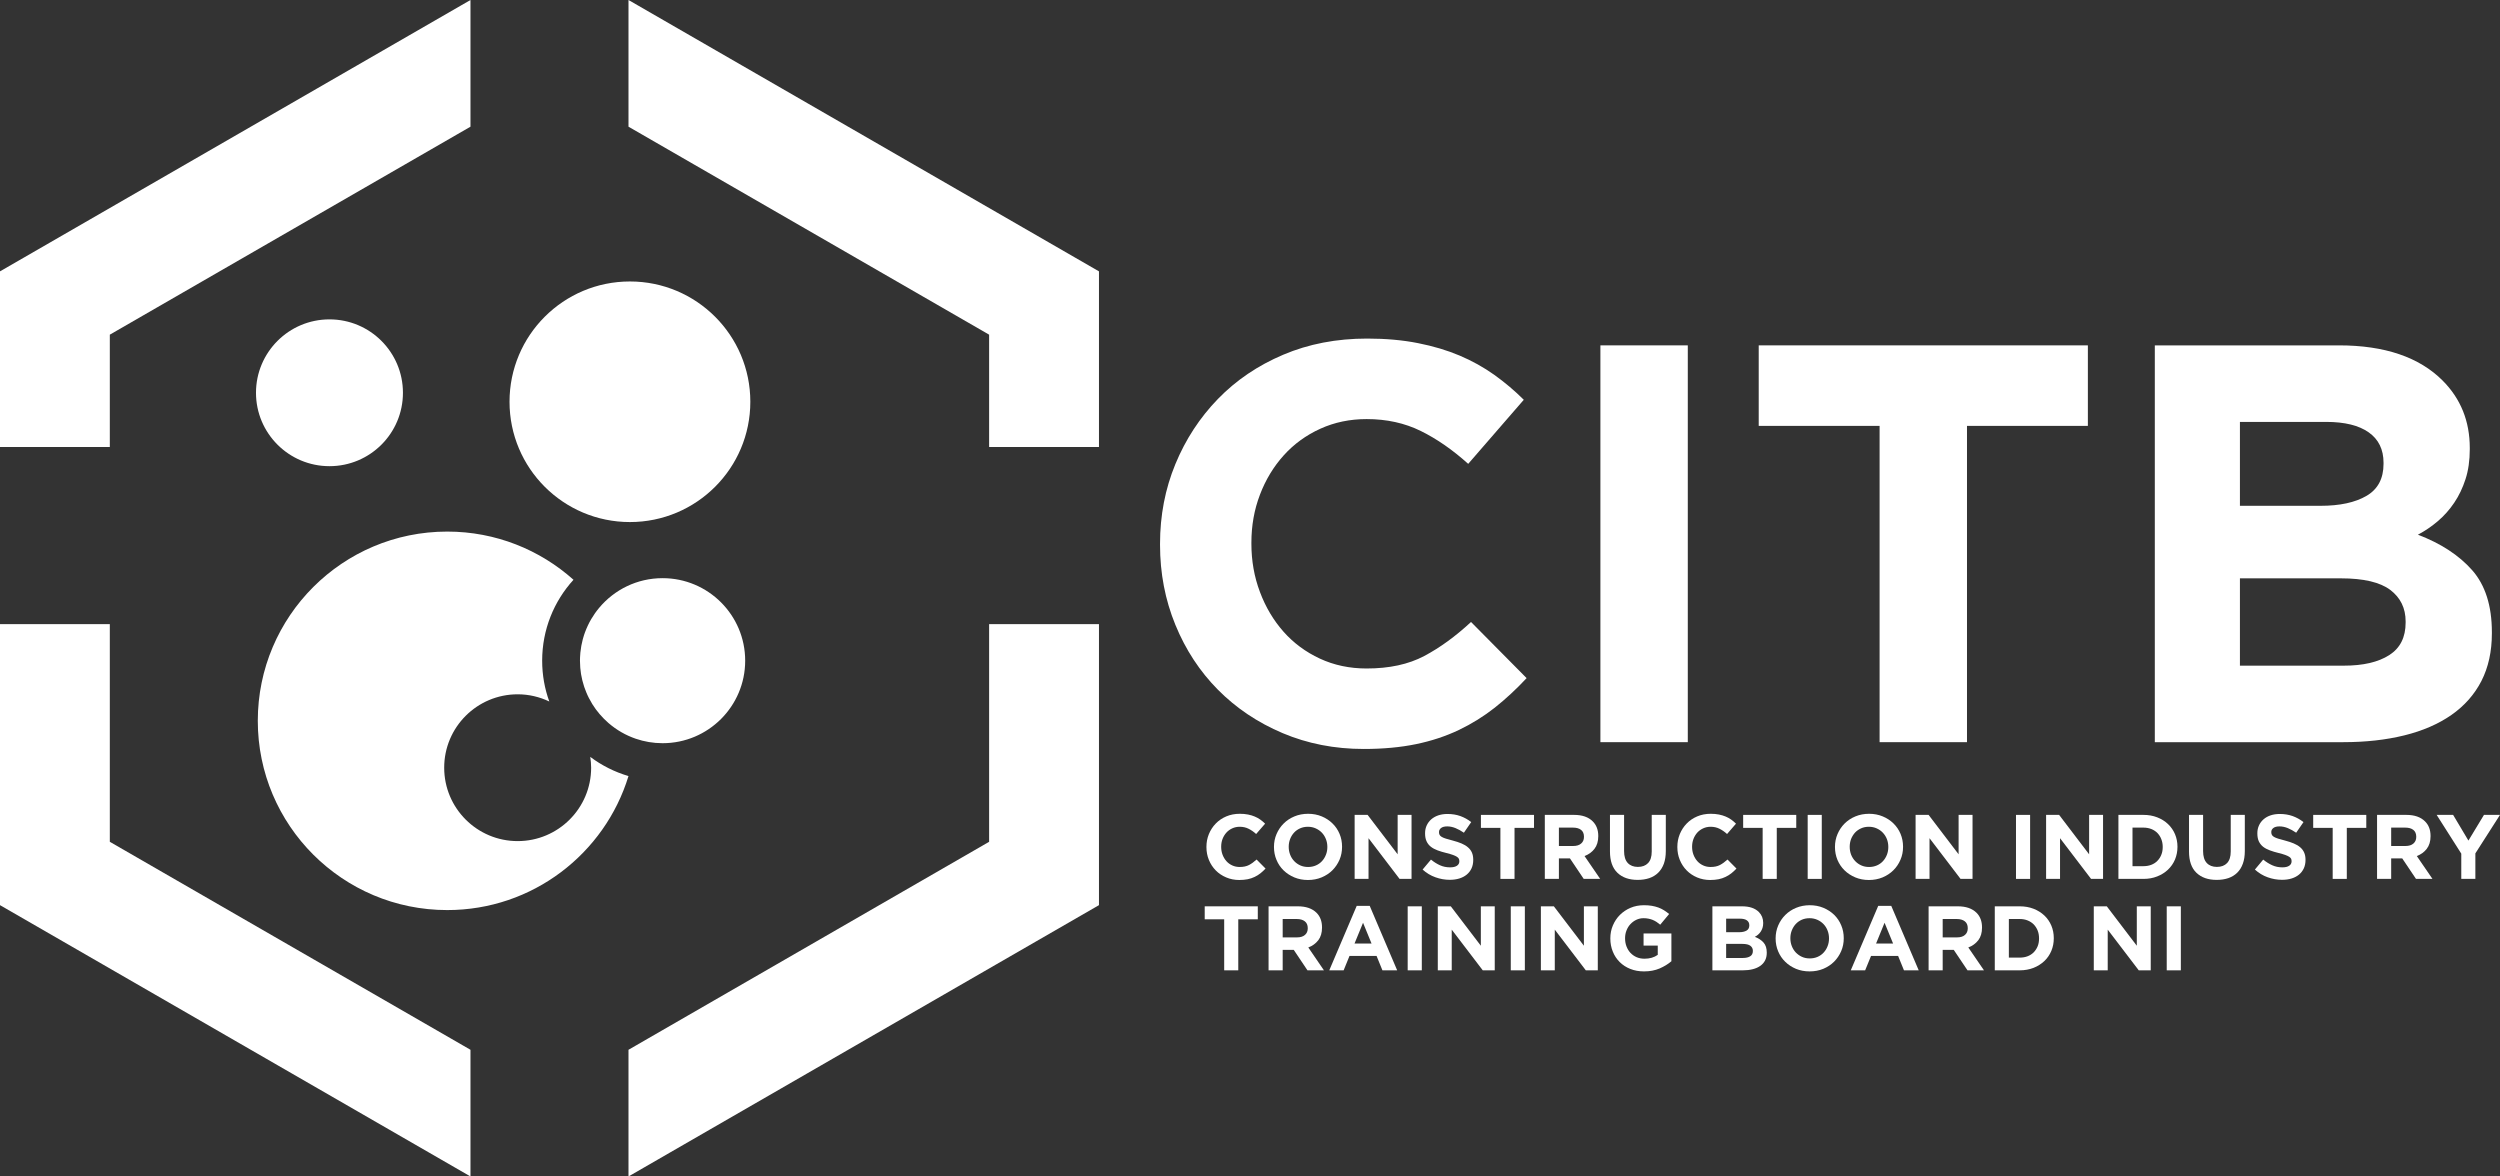
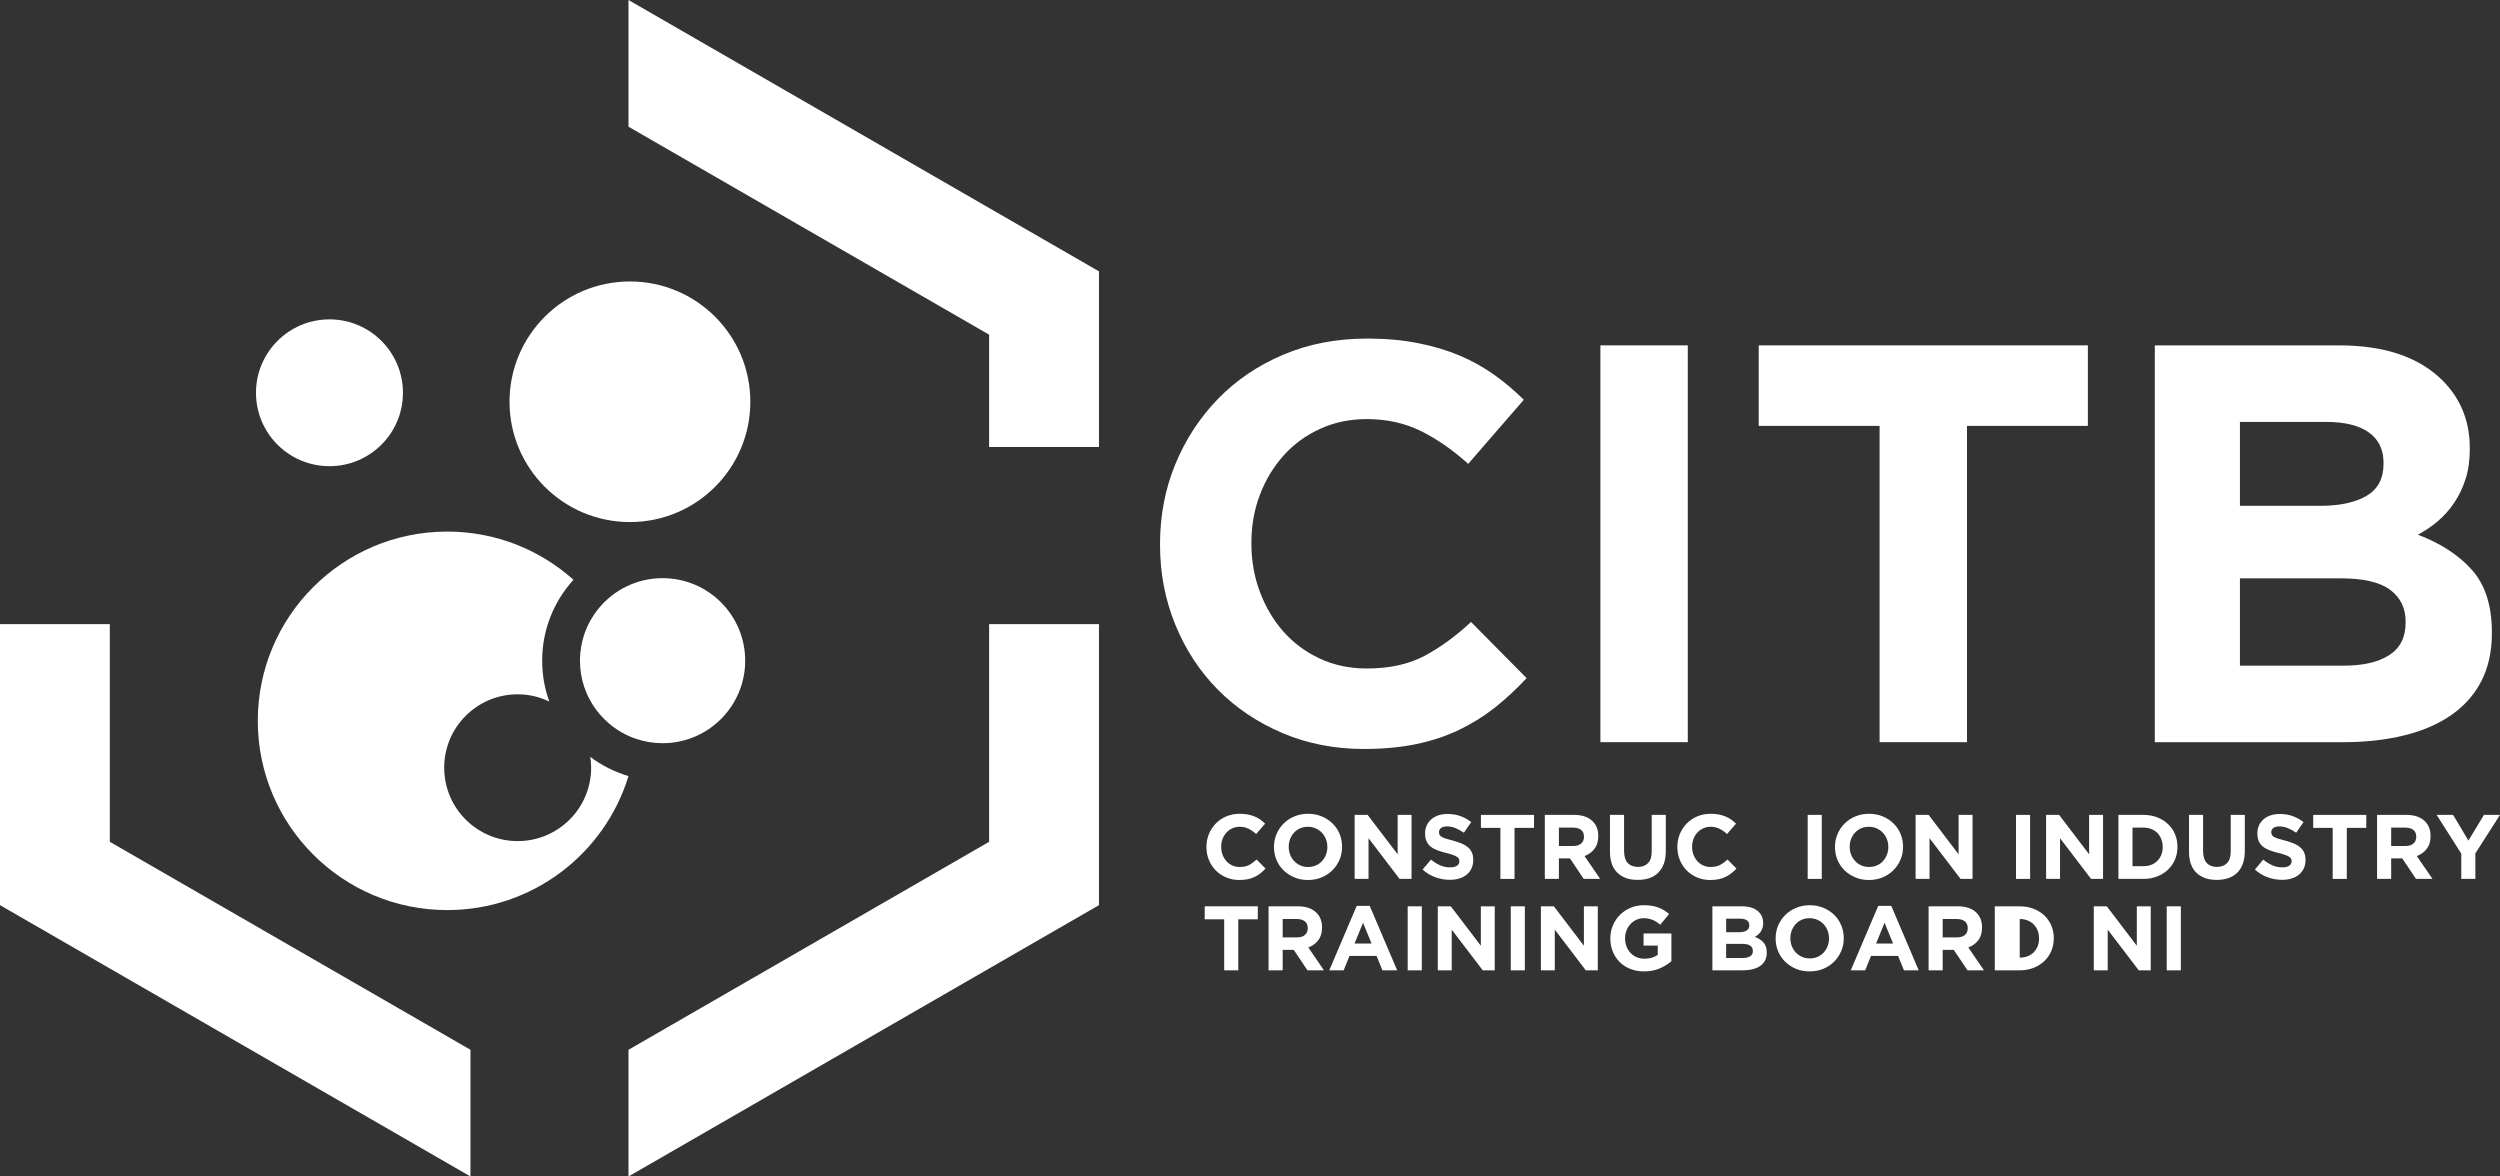
<svg xmlns="http://www.w3.org/2000/svg" width="68" height="32" viewBox="0 0 68 32">
  <rect x="0" y="0" width="68" height="32" fill="#333333" stroke="none" />
-   <path d="M2.987 9.103L12.797 3.446V0L0 7.381V12.159H2.987V9.103Z" fill="white" />
  <path d="M26.904 9.103V12.159H29.892V7.381L17.095 0V3.446L26.904 9.103Z" fill="white" />
  <path d="M26.904 22.897L17.095 28.554V32L29.892 24.62V16.976H26.904V22.897Z" fill="white" />
  <path d="M2.987 22.897V16.976H0V24.62L12.797 32V28.554L2.987 22.897Z" fill="white" />
  <path d="M37.094 20.372C36.302 20.372 35.566 20.228 34.887 19.941C34.208 19.653 33.622 19.26 33.128 18.761C32.634 18.262 32.248 17.674 31.97 16.995C31.692 16.317 31.553 15.592 31.553 14.822V14.791C31.553 14.02 31.692 13.298 31.97 12.624C32.248 11.951 32.634 11.36 33.128 10.851C33.622 10.342 34.213 9.942 34.903 9.649C35.592 9.356 36.354 9.209 37.187 9.209C37.691 9.209 38.152 9.25 38.569 9.333C38.985 9.415 39.363 9.528 39.703 9.672C40.043 9.816 40.356 9.991 40.645 10.196C40.932 10.402 41.2 10.628 41.447 10.874L39.935 12.617C39.513 12.237 39.083 11.938 38.646 11.723C38.208 11.507 37.717 11.399 37.172 11.399C36.719 11.399 36.3 11.486 35.914 11.661C35.528 11.836 35.196 12.077 34.918 12.385C34.64 12.694 34.424 13.051 34.27 13.457C34.115 13.863 34.038 14.297 34.038 14.76V14.791C34.038 15.253 34.115 15.69 34.27 16.101C34.424 16.513 34.638 16.872 34.91 17.18C35.183 17.489 35.512 17.733 35.898 17.913C36.284 18.093 36.709 18.183 37.172 18.183C37.789 18.183 38.311 18.07 38.738 17.844C39.165 17.618 39.59 17.309 40.012 16.918L41.524 18.445C41.246 18.743 40.958 19.01 40.66 19.247C40.361 19.483 40.035 19.686 39.68 19.856C39.325 20.025 38.936 20.154 38.514 20.241C38.093 20.328 37.619 20.372 37.094 20.372Z" fill="white" />
  <path d="M43.531 9.394H45.908V20.187H43.531V9.394Z" fill="white" />
  <path d="M51.125 11.584H47.837V9.394H56.79V11.584H53.502V20.187H51.125V11.584Z" fill="white" />
  <path d="M58.611 9.394H63.619C64.861 9.394 65.801 9.713 66.438 10.35C66.931 10.844 67.178 11.455 67.178 12.185V12.216C67.178 12.524 67.139 12.797 67.062 13.033C66.986 13.27 66.884 13.483 66.756 13.673C66.628 13.863 66.48 14.03 66.311 14.174C66.142 14.318 65.961 14.441 65.767 14.544C66.391 14.781 66.883 15.102 67.242 15.508C67.6 15.914 67.779 16.477 67.779 17.196V17.227C67.779 17.72 67.684 18.152 67.495 18.522C67.305 18.892 67.032 19.2 66.678 19.447C66.323 19.694 65.897 19.879 65.399 20.002C64.9 20.125 64.348 20.187 63.742 20.187H58.611V9.394ZM63.118 13.758C63.643 13.758 64.06 13.668 64.368 13.488C64.677 13.308 64.832 13.018 64.832 12.617V12.586C64.832 12.226 64.698 11.951 64.43 11.761C64.162 11.571 63.776 11.476 63.273 11.476H60.926V13.758H63.118ZM63.751 18.106C64.276 18.106 64.687 18.011 64.986 17.82C65.284 17.63 65.433 17.335 65.433 16.934V16.903C65.433 16.543 65.294 16.258 65.017 16.047C64.739 15.837 64.291 15.731 63.674 15.731H60.926V18.106H63.751Z" fill="white" />
  <path d="M33.709 23.936C33.581 23.936 33.462 23.912 33.353 23.866C33.243 23.82 33.148 23.756 33.069 23.676C32.989 23.595 32.927 23.5 32.882 23.391C32.837 23.282 32.815 23.165 32.815 23.04V23.035C32.815 22.911 32.837 22.795 32.882 22.686C32.927 22.578 32.989 22.482 33.069 22.4C33.148 22.318 33.244 22.253 33.355 22.206C33.466 22.159 33.589 22.135 33.724 22.135C33.805 22.135 33.879 22.142 33.946 22.155C34.014 22.168 34.075 22.187 34.129 22.21C34.184 22.233 34.235 22.261 34.281 22.294C34.328 22.328 34.371 22.364 34.411 22.404L34.167 22.685C34.099 22.623 34.029 22.575 33.959 22.541C33.888 22.506 33.809 22.488 33.721 22.488C33.648 22.488 33.581 22.502 33.518 22.531C33.456 22.559 33.402 22.598 33.358 22.647C33.313 22.697 33.278 22.755 33.253 22.82C33.228 22.886 33.216 22.956 33.216 23.03V23.035C33.216 23.11 33.228 23.18 33.253 23.247C33.278 23.313 33.312 23.371 33.356 23.421C33.4 23.471 33.453 23.51 33.516 23.539C33.578 23.568 33.646 23.582 33.721 23.582C33.821 23.582 33.905 23.564 33.974 23.528C34.043 23.491 34.111 23.442 34.179 23.379L34.423 23.625C34.378 23.673 34.332 23.716 34.284 23.754C34.236 23.792 34.183 23.825 34.126 23.852C34.068 23.88 34.006 23.901 33.938 23.915C33.87 23.928 33.793 23.936 33.709 23.936Z" fill="white" />
  <path d="M35.576 23.936C35.441 23.936 35.318 23.912 35.205 23.865C35.092 23.817 34.995 23.754 34.912 23.673C34.83 23.593 34.766 23.498 34.721 23.39C34.675 23.281 34.652 23.165 34.652 23.04V23.035C34.652 22.911 34.675 22.795 34.722 22.686C34.768 22.578 34.833 22.482 34.915 22.4C34.997 22.318 35.095 22.253 35.209 22.206C35.322 22.159 35.446 22.135 35.581 22.135C35.715 22.135 35.839 22.159 35.952 22.206C36.065 22.253 36.162 22.317 36.244 22.398C36.327 22.478 36.39 22.572 36.436 22.681C36.482 22.79 36.504 22.906 36.504 23.03V23.035C36.504 23.16 36.481 23.276 36.435 23.385C36.388 23.493 36.324 23.589 36.242 23.671C36.16 23.753 36.062 23.817 35.948 23.865C35.834 23.912 35.71 23.936 35.576 23.936ZM35.581 23.582C35.657 23.582 35.728 23.568 35.792 23.54C35.857 23.512 35.912 23.473 35.958 23.423C36.004 23.374 36.039 23.316 36.065 23.25C36.091 23.185 36.104 23.115 36.104 23.04V23.035C36.104 22.961 36.091 22.89 36.065 22.824C36.039 22.758 36.003 22.7 35.956 22.65C35.908 22.6 35.852 22.561 35.787 22.532C35.723 22.503 35.652 22.488 35.576 22.488C35.498 22.488 35.427 22.502 35.363 22.531C35.299 22.559 35.244 22.598 35.199 22.647C35.153 22.697 35.117 22.755 35.092 22.82C35.066 22.886 35.053 22.956 35.053 23.03V23.035C35.053 23.11 35.066 23.18 35.092 23.247C35.117 23.313 35.154 23.371 35.201 23.421C35.248 23.471 35.304 23.51 35.368 23.539C35.432 23.568 35.503 23.582 35.581 23.582Z" fill="white" />
  <path d="M36.846 22.165H37.199L38.016 23.237V22.165H38.394V23.906H38.068L37.224 22.799V23.906H36.846V22.165Z" fill="white" />
  <path d="M39.435 23.931C39.302 23.931 39.172 23.908 39.044 23.862C38.916 23.817 38.8 23.747 38.695 23.652L38.922 23.381C39.002 23.446 39.083 23.497 39.167 23.535C39.251 23.573 39.343 23.592 39.442 23.592C39.522 23.592 39.584 23.578 39.628 23.549C39.672 23.52 39.694 23.48 39.694 23.428V23.423C39.694 23.398 39.689 23.377 39.68 23.357C39.671 23.338 39.653 23.321 39.627 23.304C39.602 23.287 39.566 23.271 39.52 23.254C39.474 23.238 39.415 23.22 39.342 23.202C39.253 23.18 39.173 23.157 39.102 23.13C39.03 23.103 38.97 23.071 38.92 23.032C38.87 22.993 38.831 22.944 38.804 22.886C38.776 22.828 38.762 22.756 38.762 22.67V22.665C38.762 22.585 38.777 22.514 38.807 22.45C38.837 22.386 38.878 22.331 38.932 22.284C38.986 22.238 39.05 22.202 39.124 22.177C39.198 22.153 39.28 22.14 39.37 22.14C39.498 22.14 39.615 22.159 39.722 22.197C39.829 22.236 39.928 22.29 40.017 22.361L39.818 22.65C39.74 22.597 39.664 22.555 39.589 22.524C39.514 22.494 39.44 22.478 39.365 22.478C39.29 22.478 39.234 22.493 39.197 22.522C39.16 22.551 39.141 22.587 39.141 22.63V22.635C39.141 22.663 39.146 22.688 39.157 22.708C39.168 22.729 39.187 22.748 39.216 22.764C39.244 22.781 39.283 22.797 39.332 22.812C39.381 22.827 39.443 22.844 39.518 22.864C39.606 22.887 39.685 22.913 39.754 22.942C39.823 22.971 39.881 23.006 39.928 23.047C39.976 23.087 40.012 23.135 40.036 23.19C40.06 23.244 40.072 23.31 40.072 23.386V23.391C40.072 23.477 40.056 23.554 40.025 23.621C39.994 23.688 39.95 23.744 39.894 23.79C39.838 23.836 39.771 23.871 39.693 23.895C39.615 23.919 39.529 23.931 39.435 23.931Z" fill="white" />
  <path d="M40.811 22.518H40.281V22.165H41.725V22.518H41.195V23.906H40.811V22.518Z" fill="white" />
  <path d="M42.019 22.165H42.816C43.036 22.165 43.206 22.224 43.323 22.342C43.423 22.441 43.473 22.574 43.473 22.739V22.744C43.473 22.885 43.438 23 43.369 23.089C43.3 23.178 43.211 23.243 43.099 23.284L43.525 23.906H43.077L42.703 23.349H42.402V23.906H42.019V22.165ZM42.791 23.011C42.885 23.011 42.958 22.988 43.008 22.943C43.059 22.899 43.084 22.839 43.084 22.764V22.759C43.084 22.677 43.058 22.614 43.005 22.573C42.952 22.531 42.878 22.511 42.783 22.511H42.402V23.011H42.791Z" fill="white" />
  <path d="M44.546 23.933C44.312 23.933 44.127 23.869 43.993 23.739C43.859 23.61 43.791 23.417 43.791 23.16V22.165H44.175V23.15C44.175 23.292 44.208 23.4 44.274 23.472C44.341 23.544 44.433 23.58 44.551 23.58C44.669 23.58 44.761 23.545 44.827 23.476C44.894 23.406 44.927 23.302 44.927 23.162V22.165H45.31V23.147C45.31 23.28 45.292 23.395 45.257 23.493C45.221 23.591 45.17 23.672 45.103 23.738C45.037 23.803 44.957 23.852 44.862 23.885C44.767 23.917 44.662 23.933 44.546 23.933Z" fill="white" />
  <path d="M46.517 23.936C46.39 23.936 46.271 23.912 46.161 23.866C46.052 23.82 45.957 23.756 45.878 23.676C45.798 23.595 45.736 23.5 45.691 23.391C45.646 23.282 45.624 23.165 45.624 23.04V23.035C45.624 22.911 45.646 22.795 45.691 22.686C45.736 22.578 45.798 22.482 45.878 22.4C45.957 22.318 46.053 22.253 46.164 22.206C46.275 22.159 46.398 22.135 46.532 22.135C46.614 22.135 46.688 22.142 46.755 22.155C46.822 22.168 46.883 22.187 46.938 22.21C46.993 22.233 47.044 22.261 47.09 22.294C47.137 22.328 47.18 22.364 47.219 22.404L46.976 22.685C46.908 22.623 46.838 22.575 46.768 22.541C46.697 22.506 46.618 22.488 46.53 22.488C46.457 22.488 46.389 22.502 46.327 22.531C46.265 22.559 46.211 22.598 46.166 22.647C46.122 22.697 46.087 22.755 46.062 22.82C46.037 22.886 46.025 22.956 46.025 23.03V23.035C46.025 23.11 46.037 23.18 46.062 23.247C46.087 23.313 46.121 23.371 46.165 23.421C46.209 23.471 46.262 23.51 46.325 23.539C46.387 23.568 46.455 23.582 46.53 23.582C46.63 23.582 46.714 23.564 46.783 23.528C46.852 23.491 46.92 23.442 46.988 23.379L47.232 23.625C47.187 23.673 47.141 23.716 47.093 23.754C47.044 23.792 46.992 23.825 46.934 23.852C46.877 23.88 46.815 23.901 46.746 23.915C46.678 23.928 46.602 23.936 46.517 23.936Z" fill="white" />
-   <path d="M47.944 22.518H47.414V22.165H48.858V22.518H48.328V23.906H47.944V22.518Z" fill="white" />
  <path d="M49.169 22.165H49.552V23.906H49.169V22.165Z" fill="white" />
  <path d="M50.834 23.936C50.7 23.936 50.576 23.912 50.464 23.865C50.351 23.817 50.253 23.754 50.171 23.673C50.089 23.593 50.025 23.498 49.979 23.39C49.934 23.281 49.911 23.165 49.911 23.04V23.035C49.911 22.911 49.934 22.795 49.981 22.686C50.027 22.578 50.091 22.482 50.173 22.4C50.256 22.318 50.353 22.253 50.467 22.206C50.581 22.159 50.705 22.135 50.84 22.135C50.974 22.135 51.097 22.159 51.21 22.206C51.323 22.253 51.421 22.317 51.503 22.398C51.585 22.478 51.649 22.572 51.695 22.681C51.74 22.79 51.763 22.906 51.763 23.03V23.035C51.763 23.16 51.74 23.276 51.693 23.385C51.647 23.493 51.583 23.589 51.5 23.671C51.418 23.753 51.32 23.817 51.207 23.865C51.093 23.912 50.969 23.936 50.834 23.936ZM50.84 23.582C50.916 23.582 50.986 23.568 51.051 23.54C51.116 23.512 51.171 23.473 51.217 23.423C51.262 23.374 51.298 23.316 51.324 23.25C51.349 23.185 51.362 23.115 51.362 23.04V23.035C51.362 22.961 51.349 22.89 51.324 22.824C51.298 22.758 51.261 22.7 51.214 22.65C51.167 22.6 51.111 22.561 51.046 22.532C50.981 22.503 50.911 22.488 50.834 22.488C50.756 22.488 50.685 22.502 50.622 22.531C50.558 22.559 50.503 22.598 50.457 22.647C50.412 22.697 50.376 22.755 50.35 22.82C50.325 22.886 50.312 22.956 50.312 23.03V23.035C50.312 23.11 50.325 23.18 50.35 23.247C50.376 23.313 50.413 23.371 50.46 23.421C50.507 23.471 50.563 23.51 50.627 23.539C50.691 23.568 50.761 23.582 50.84 23.582Z" fill="white" />
  <path d="M52.104 22.165H52.458L53.274 23.237V22.165H53.653V23.906H53.327L52.483 22.799V23.906H52.104V22.165Z" fill="white" />
  <path d="M54.835 22.165H55.219V23.906H54.835V22.165Z" fill="white" />
  <path d="M55.654 22.165H56.008L56.824 23.237V22.165H57.203V23.906H56.877L56.033 22.799V23.906H55.654V22.165Z" fill="white" />
  <path d="M57.621 22.165H58.301C58.437 22.165 58.562 22.187 58.675 22.231C58.789 22.275 58.887 22.336 58.969 22.414C59.051 22.492 59.115 22.583 59.16 22.689C59.204 22.794 59.227 22.908 59.227 23.03V23.035C59.227 23.158 59.204 23.273 59.16 23.379C59.115 23.485 59.051 23.577 58.969 23.655C58.887 23.733 58.789 23.794 58.675 23.839C58.562 23.884 58.437 23.906 58.301 23.906H57.621V22.165ZM58.301 23.56C58.379 23.56 58.45 23.548 58.515 23.523C58.58 23.498 58.635 23.462 58.68 23.416C58.726 23.369 58.762 23.315 58.787 23.252C58.813 23.189 58.826 23.118 58.826 23.04V23.035C58.826 22.959 58.813 22.889 58.787 22.824C58.762 22.759 58.726 22.704 58.68 22.657C58.635 22.611 58.58 22.575 58.515 22.549C58.45 22.524 58.379 22.511 58.301 22.511H58.004V23.56H58.301Z" fill="white" />
  <path d="M60.295 23.933C60.061 23.933 59.877 23.869 59.742 23.739C59.608 23.61 59.541 23.417 59.541 23.16V22.165H59.924V23.15C59.924 23.292 59.957 23.4 60.023 23.472C60.09 23.544 60.182 23.58 60.3 23.58C60.418 23.58 60.51 23.545 60.576 23.476C60.642 23.406 60.676 23.302 60.676 23.162V22.165H61.059V23.147C61.059 23.28 61.041 23.395 61.005 23.493C60.97 23.591 60.919 23.672 60.852 23.738C60.786 23.803 60.706 23.852 60.611 23.885C60.516 23.917 60.411 23.933 60.295 23.933Z" fill="white" />
  <path d="M62.072 23.931C61.94 23.931 61.809 23.908 61.681 23.862C61.554 23.817 61.438 23.747 61.333 23.652L61.559 23.381C61.639 23.446 61.721 23.497 61.805 23.535C61.889 23.573 61.98 23.592 62.08 23.592C62.16 23.592 62.221 23.578 62.265 23.549C62.309 23.52 62.331 23.48 62.331 23.428V23.423C62.331 23.398 62.327 23.377 62.318 23.357C62.308 23.338 62.291 23.321 62.265 23.304C62.239 23.287 62.203 23.271 62.158 23.254C62.112 23.238 62.053 23.22 61.979 23.202C61.891 23.18 61.811 23.157 61.74 23.13C61.668 23.103 61.607 23.071 61.557 23.032C61.508 22.993 61.469 22.944 61.441 22.886C61.414 22.828 61.4 22.756 61.4 22.67V22.665C61.4 22.585 61.415 22.514 61.445 22.45C61.474 22.386 61.516 22.331 61.57 22.284C61.623 22.238 61.687 22.202 61.762 22.177C61.836 22.153 61.918 22.14 62.008 22.14C62.136 22.14 62.253 22.159 62.36 22.197C62.467 22.236 62.565 22.29 62.655 22.361L62.456 22.65C62.378 22.597 62.301 22.555 62.227 22.524C62.152 22.494 62.077 22.478 62.003 22.478C61.928 22.478 61.872 22.493 61.835 22.522C61.797 22.551 61.779 22.587 61.779 22.63V22.635C61.779 22.663 61.784 22.688 61.795 22.708C61.806 22.729 61.825 22.748 61.853 22.764C61.882 22.781 61.92 22.797 61.969 22.812C62.019 22.827 62.081 22.844 62.156 22.864C62.244 22.887 62.322 22.913 62.391 22.942C62.461 22.971 62.519 23.006 62.566 23.047C62.614 23.087 62.649 23.135 62.673 23.19C62.698 23.244 62.71 23.31 62.71 23.386V23.391C62.71 23.477 62.694 23.554 62.663 23.621C62.631 23.688 62.588 23.744 62.532 23.79C62.475 23.836 62.409 23.871 62.331 23.895C62.253 23.919 62.167 23.931 62.072 23.931Z" fill="white" />
  <path d="M63.449 22.518H62.919V22.165H64.363V22.518H63.833V23.906H63.449V22.518Z" fill="white" />
  <path d="M64.656 22.165H65.453C65.674 22.165 65.843 22.224 65.961 22.342C66.061 22.441 66.111 22.574 66.111 22.739V22.744C66.111 22.885 66.076 23 66.007 23.089C65.938 23.178 65.848 23.243 65.737 23.284L66.163 23.906H65.715L65.341 23.349H65.04V23.906H64.656V22.165ZM65.428 23.011C65.523 23.011 65.596 22.988 65.646 22.943C65.697 22.899 65.722 22.839 65.722 22.764V22.759C65.722 22.677 65.695 22.614 65.642 22.573C65.589 22.531 65.515 22.511 65.421 22.511H65.04V23.011H65.428Z" fill="white" />
  <path d="M66.947 23.219L66.277 22.165H66.725L67.141 22.864L67.564 22.165H68L67.33 23.212V23.906H66.947V23.219Z" fill="white" />
  <path d="M33.298 25.005H32.768V24.652H34.212V25.005H33.681V26.393H33.298V25.005Z" fill="white" />
  <path d="M34.505 24.652H35.302C35.523 24.652 35.692 24.711 35.81 24.828C35.91 24.928 35.959 25.061 35.959 25.226V25.231C35.959 25.372 35.925 25.487 35.856 25.576C35.787 25.664 35.697 25.73 35.586 25.771L36.011 26.393H35.563L35.19 25.836H34.889V26.393H34.505V24.652ZM35.277 25.497C35.372 25.497 35.444 25.475 35.495 25.43C35.546 25.386 35.571 25.326 35.571 25.251V25.246C35.571 25.163 35.544 25.101 35.491 25.06C35.438 25.018 35.364 24.997 35.27 24.997H34.889V25.497H35.277Z" fill="white" />
  <path d="M36.903 24.639H37.256L38.003 26.393H37.602L37.443 26.002H36.706L36.547 26.393H36.156L36.903 24.639ZM37.306 25.664L37.075 25.099L36.843 25.664H37.306Z" fill="white" />
  <path d="M38.289 24.652H38.673V26.393H38.289V24.652Z" fill="white" />
  <path d="M39.108 24.652H39.462L40.279 25.724V24.652H40.657V26.393H40.331L39.487 25.286V26.393H39.108V24.652Z" fill="white" />
  <path d="M41.093 24.652H41.476V26.393H41.093V24.652Z" fill="white" />
  <path d="M41.912 24.652H42.265L43.082 25.724V24.652H43.46V26.393H43.134L42.29 25.286V26.393H41.912V24.652Z" fill="white" />
  <path d="M44.718 26.422C44.581 26.422 44.457 26.4 44.345 26.355C44.233 26.311 44.137 26.248 44.057 26.169C43.976 26.089 43.913 25.995 43.869 25.885C43.824 25.776 43.801 25.657 43.801 25.527V25.522C43.801 25.398 43.824 25.281 43.87 25.173C43.916 25.064 43.979 24.969 44.06 24.887C44.142 24.805 44.238 24.74 44.349 24.693C44.46 24.646 44.582 24.622 44.715 24.622C44.793 24.622 44.864 24.627 44.928 24.638C44.992 24.649 45.051 24.664 45.106 24.684C45.161 24.704 45.212 24.729 45.26 24.759C45.308 24.789 45.355 24.823 45.4 24.861L45.158 25.152C45.125 25.124 45.092 25.099 45.059 25.077C45.025 25.056 44.991 25.037 44.955 25.022C44.92 25.008 44.881 24.996 44.84 24.988C44.798 24.979 44.752 24.975 44.703 24.975C44.633 24.975 44.568 24.99 44.507 25.019C44.447 25.048 44.394 25.087 44.348 25.136C44.302 25.185 44.267 25.242 44.241 25.308C44.215 25.373 44.202 25.444 44.202 25.518V25.523C44.202 25.603 44.215 25.677 44.241 25.744C44.267 25.811 44.303 25.87 44.35 25.92C44.398 25.97 44.453 26.008 44.517 26.036C44.581 26.063 44.652 26.077 44.73 26.077C44.873 26.077 44.993 26.042 45.091 25.972V25.721H44.705V25.39H45.462V26.146C45.372 26.223 45.266 26.288 45.142 26.342C45.018 26.395 44.877 26.422 44.718 26.422Z" fill="white" />
  <path d="M46.577 24.652H47.385C47.585 24.652 47.737 24.703 47.84 24.806C47.919 24.886 47.959 24.984 47.959 25.102V25.107C47.959 25.157 47.953 25.201 47.94 25.239C47.928 25.277 47.911 25.311 47.891 25.342C47.87 25.373 47.846 25.399 47.819 25.423C47.792 25.446 47.763 25.466 47.731 25.482C47.832 25.521 47.911 25.572 47.969 25.638C48.027 25.703 48.056 25.794 48.056 25.91V25.915C48.056 25.995 48.041 26.064 48.01 26.124C47.979 26.184 47.935 26.233 47.878 26.273C47.821 26.313 47.752 26.343 47.672 26.363C47.592 26.383 47.503 26.393 47.405 26.393H46.577V24.652ZM47.304 25.356C47.389 25.356 47.456 25.341 47.506 25.312C47.556 25.283 47.581 25.236 47.581 25.172V25.167C47.581 25.109 47.559 25.064 47.516 25.034C47.473 25.003 47.41 24.988 47.329 24.988H46.951V25.356H47.304ZM47.406 26.057C47.491 26.057 47.557 26.041 47.605 26.011C47.654 25.98 47.678 25.933 47.678 25.868V25.863C47.678 25.805 47.655 25.759 47.61 25.725C47.566 25.691 47.493 25.674 47.394 25.674H46.951V26.057H47.406Z" fill="white" />
  <path d="M49.221 26.422C49.087 26.422 48.963 26.399 48.85 26.352C48.737 26.304 48.64 26.241 48.558 26.16C48.475 26.08 48.412 25.985 48.366 25.877C48.32 25.768 48.297 25.651 48.297 25.527V25.522C48.297 25.398 48.321 25.281 48.367 25.173C48.414 25.064 48.478 24.969 48.56 24.887C48.642 24.805 48.74 24.74 48.854 24.693C48.968 24.646 49.092 24.622 49.226 24.622C49.361 24.622 49.484 24.646 49.597 24.693C49.71 24.74 49.807 24.804 49.89 24.884C49.972 24.965 50.036 25.059 50.081 25.168C50.127 25.276 50.15 25.393 50.15 25.517V25.522C50.15 25.647 50.127 25.763 50.08 25.872C50.033 25.98 49.969 26.076 49.887 26.158C49.805 26.24 49.707 26.304 49.593 26.352C49.48 26.399 49.356 26.422 49.221 26.422ZM49.226 26.069C49.302 26.069 49.373 26.055 49.438 26.027C49.502 25.999 49.558 25.96 49.603 25.91C49.649 25.86 49.685 25.803 49.71 25.737C49.736 25.672 49.749 25.602 49.749 25.527V25.522C49.749 25.448 49.736 25.377 49.71 25.311C49.685 25.245 49.648 25.186 49.601 25.137C49.553 25.087 49.498 25.048 49.433 25.019C49.368 24.99 49.297 24.975 49.221 24.975C49.143 24.975 49.072 24.989 49.008 25.017C48.944 25.046 48.89 25.084 48.844 25.134C48.798 25.184 48.763 25.242 48.737 25.307C48.711 25.373 48.698 25.443 48.698 25.517V25.522C48.698 25.597 48.711 25.667 48.737 25.734C48.763 25.8 48.799 25.858 48.846 25.908C48.894 25.957 48.949 25.997 49.013 26.026C49.077 26.055 49.148 26.069 49.226 26.069Z" fill="white" />
  <path d="M51.088 24.639H51.442L52.189 26.393H51.788L51.629 26.002H50.892L50.732 26.393H50.341L51.088 24.639ZM51.492 25.664L51.26 25.099L51.029 25.664H51.492Z" fill="white" />
  <path d="M52.458 24.652H53.254C53.475 24.652 53.644 24.711 53.762 24.828C53.862 24.928 53.911 25.061 53.911 25.226V25.231C53.911 25.372 53.877 25.487 53.808 25.576C53.739 25.664 53.649 25.73 53.538 25.771L53.964 26.393H53.516L53.142 25.836H52.841V26.393H52.458V24.652ZM53.229 25.497C53.324 25.497 53.397 25.475 53.447 25.43C53.498 25.386 53.523 25.326 53.523 25.251V25.246C53.523 25.163 53.496 25.101 53.443 25.06C53.39 25.018 53.316 24.997 53.222 24.997H52.841V25.497H53.229Z" fill="white" />
-   <path d="M54.258 24.652H54.937C55.073 24.652 55.198 24.674 55.312 24.718C55.425 24.762 55.523 24.823 55.606 24.901C55.688 24.978 55.751 25.07 55.796 25.175C55.841 25.281 55.863 25.395 55.863 25.517V25.522C55.863 25.645 55.841 25.759 55.796 25.865C55.751 25.971 55.688 26.064 55.606 26.141C55.523 26.219 55.425 26.281 55.312 26.326C55.198 26.37 55.073 26.393 54.937 26.393H54.258V24.652ZM54.937 26.047C55.015 26.047 55.087 26.035 55.151 26.01C55.216 25.985 55.271 25.949 55.317 25.903C55.362 25.856 55.398 25.802 55.424 25.739C55.45 25.676 55.462 25.605 55.462 25.527V25.522C55.462 25.446 55.45 25.375 55.424 25.311C55.398 25.246 55.362 25.191 55.317 25.144C55.271 25.098 55.216 25.062 55.151 25.036C55.087 25.01 55.015 24.997 54.937 24.997H54.641V26.047H54.937Z" fill="white" />
+   <path d="M54.258 24.652H54.937C55.073 24.652 55.198 24.674 55.312 24.718C55.425 24.762 55.523 24.823 55.606 24.901C55.688 24.978 55.751 25.07 55.796 25.175C55.841 25.281 55.863 25.395 55.863 25.517V25.522C55.863 25.645 55.841 25.759 55.796 25.865C55.751 25.971 55.688 26.064 55.606 26.141C55.523 26.219 55.425 26.281 55.312 26.326C55.198 26.37 55.073 26.393 54.937 26.393H54.258V24.652ZM54.937 26.047C55.015 26.047 55.087 26.035 55.151 26.01C55.216 25.985 55.271 25.949 55.317 25.903C55.362 25.856 55.398 25.802 55.424 25.739C55.45 25.676 55.462 25.605 55.462 25.527V25.522C55.462 25.446 55.45 25.375 55.424 25.311C55.398 25.246 55.362 25.191 55.317 25.144C55.271 25.098 55.216 25.062 55.151 25.036C55.087 25.01 55.015 24.997 54.937 24.997H54.641H54.937Z" fill="white" />
  <path d="M56.951 24.652H57.305L58.121 25.724V24.652H58.5V26.393H58.174L57.33 25.286V26.393H56.951V24.652Z" fill="white" />
  <path d="M58.935 24.652H59.319V26.393H58.935V24.652Z" fill="white" />
  <path d="M20.409 10.928C20.409 12.735 18.943 14.2 17.134 14.2C15.325 14.2 13.859 12.735 13.859 10.928C13.859 9.121 15.325 7.656 17.134 7.656C18.943 7.656 20.409 9.121 20.409 10.928Z" fill="white" />
  <path d="M8.962 8.687C7.858 8.687 6.963 9.581 6.963 10.684C6.963 11.786 7.858 12.68 8.962 12.68C10.066 12.68 10.96 11.786 10.96 10.684C10.96 9.581 10.066 8.687 8.962 8.687Z" fill="white" />
  <path d="M18.022 15.726C17.329 15.726 16.71 16.04 16.298 16.532C16.259 16.578 16.222 16.627 16.187 16.676C16.184 16.68 16.181 16.684 16.178 16.689C16.145 16.737 16.113 16.786 16.083 16.837C16.08 16.843 16.077 16.848 16.074 16.853C16.044 16.904 16.016 16.957 15.991 17.011C15.989 17.014 15.988 17.017 15.987 17.02C15.961 17.076 15.936 17.132 15.915 17.191C15.915 17.191 15.914 17.192 15.914 17.192C15.893 17.248 15.875 17.306 15.859 17.364C15.857 17.371 15.855 17.379 15.852 17.387C15.838 17.442 15.825 17.499 15.814 17.556C15.812 17.566 15.811 17.575 15.809 17.585C15.799 17.642 15.791 17.7 15.785 17.759C15.785 17.767 15.784 17.776 15.784 17.784C15.778 17.846 15.775 17.908 15.775 17.971C15.775 18.026 15.778 18.08 15.782 18.134C15.783 18.146 15.783 18.158 15.784 18.169C15.789 18.222 15.795 18.274 15.803 18.326C15.805 18.333 15.806 18.341 15.807 18.349C15.816 18.396 15.825 18.443 15.836 18.49C15.838 18.498 15.84 18.507 15.842 18.515C15.855 18.566 15.869 18.615 15.885 18.664C15.888 18.674 15.891 18.683 15.894 18.692C15.911 18.741 15.929 18.79 15.949 18.837C15.949 18.838 15.949 18.839 15.95 18.839C15.97 18.889 15.993 18.936 16.017 18.984C16.021 18.991 16.025 18.999 16.029 19.006C16.053 19.054 16.079 19.1 16.107 19.145C16.108 19.146 16.109 19.148 16.109 19.149C16.137 19.194 16.167 19.238 16.198 19.281C16.201 19.285 16.204 19.289 16.206 19.293C16.238 19.336 16.272 19.379 16.307 19.42C16.309 19.423 16.312 19.425 16.314 19.428C16.386 19.512 16.464 19.591 16.548 19.664C16.55 19.665 16.552 19.667 16.554 19.669C16.769 19.855 17.02 20 17.294 20.094C17.523 20.172 17.767 20.215 18.022 20.215C19.263 20.215 20.269 19.21 20.269 17.971C20.269 16.731 19.263 15.726 18.022 15.726Z" fill="white" />
  <path d="M16.055 20.587C16.069 20.683 16.079 20.781 16.079 20.881C16.079 21.984 15.184 22.878 14.081 22.878C12.977 22.878 12.082 21.984 12.082 20.881C12.082 19.779 12.977 18.885 14.081 18.885C14.389 18.885 14.68 18.957 14.941 19.081C14.815 18.735 14.747 18.361 14.747 17.971C14.747 17.123 15.069 16.351 15.599 15.77C14.687 14.955 13.485 14.459 12.165 14.459C9.319 14.459 7.012 16.764 7.012 19.607C7.012 22.449 9.319 24.754 12.165 24.754C14.488 24.754 16.451 23.218 17.095 21.109C16.715 20.997 16.364 20.819 16.055 20.587Z" fill="white" />
</svg>